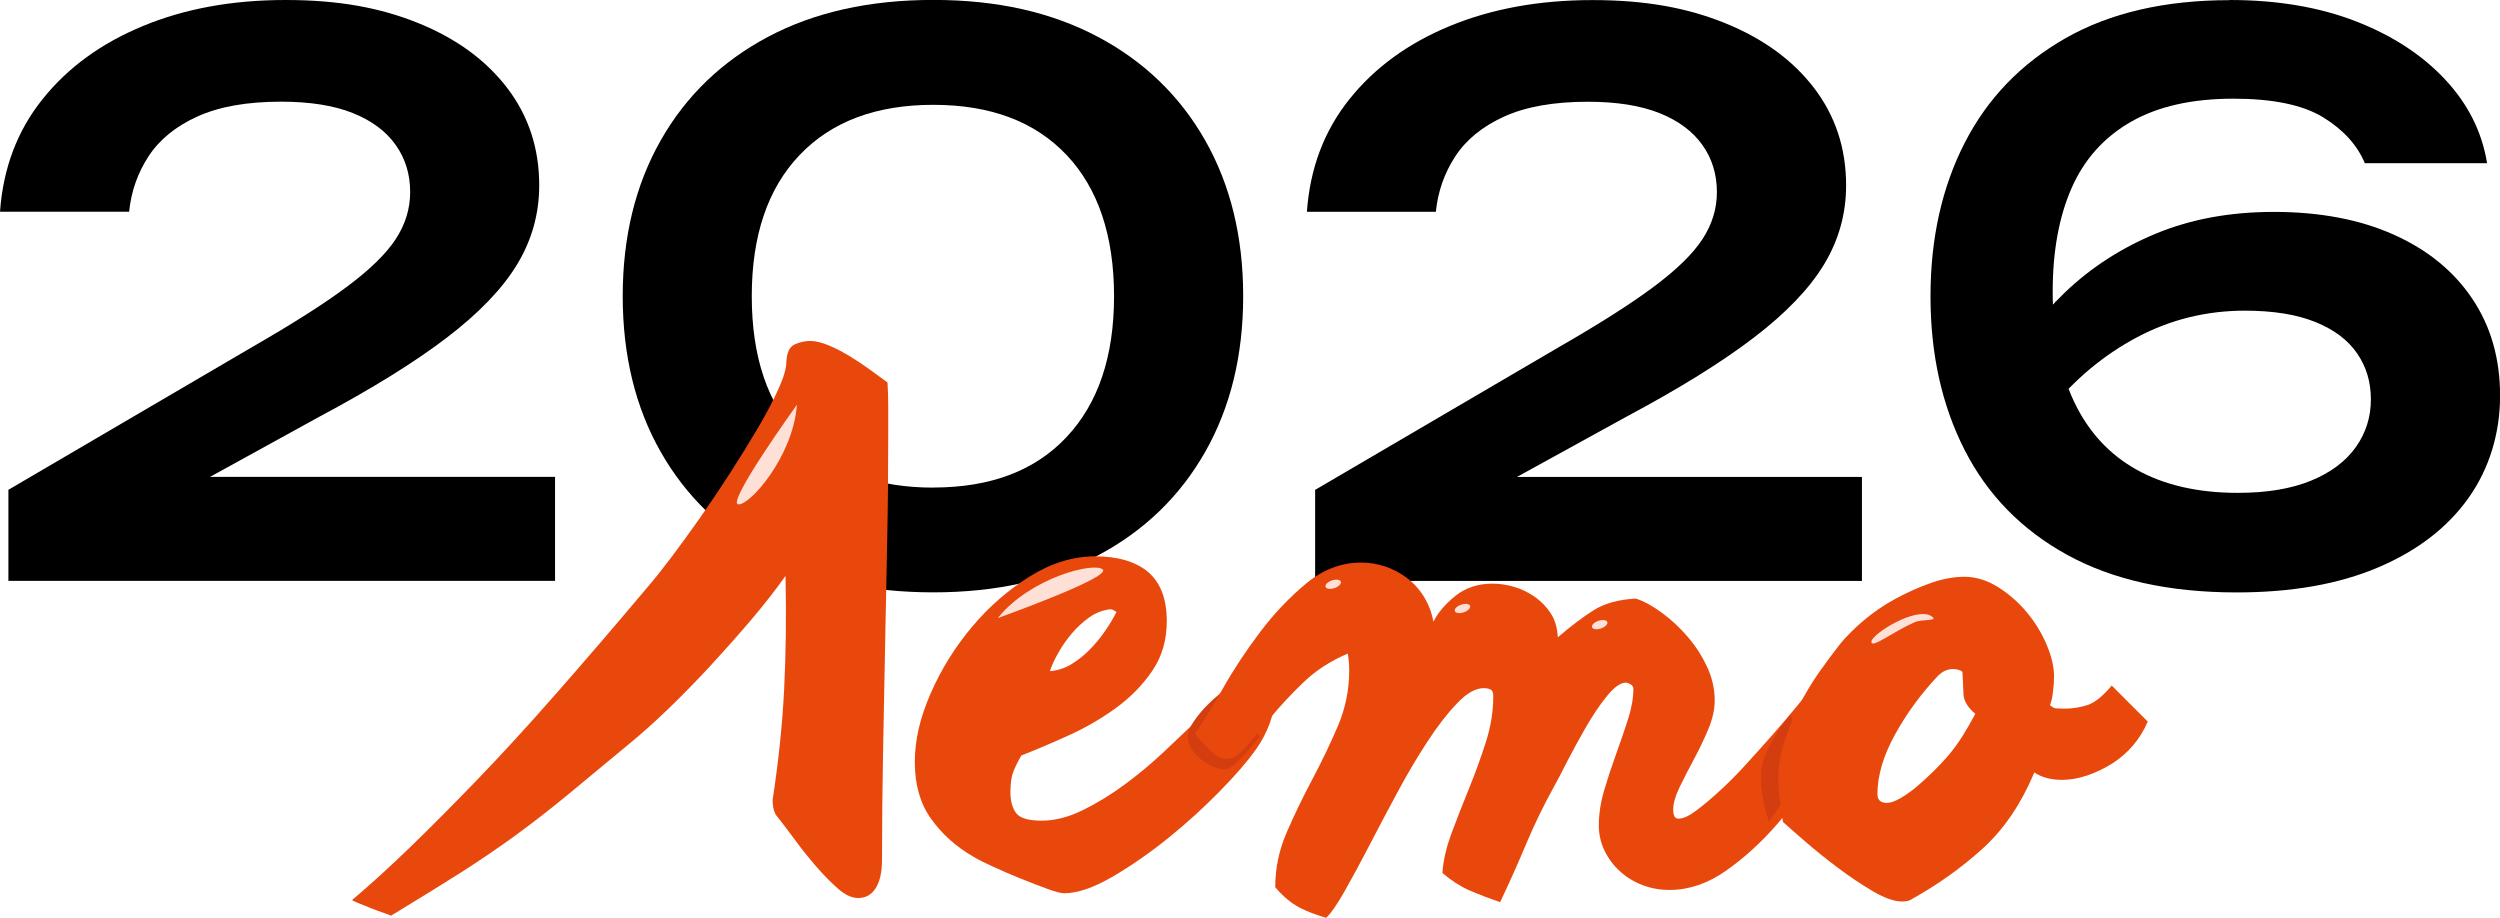
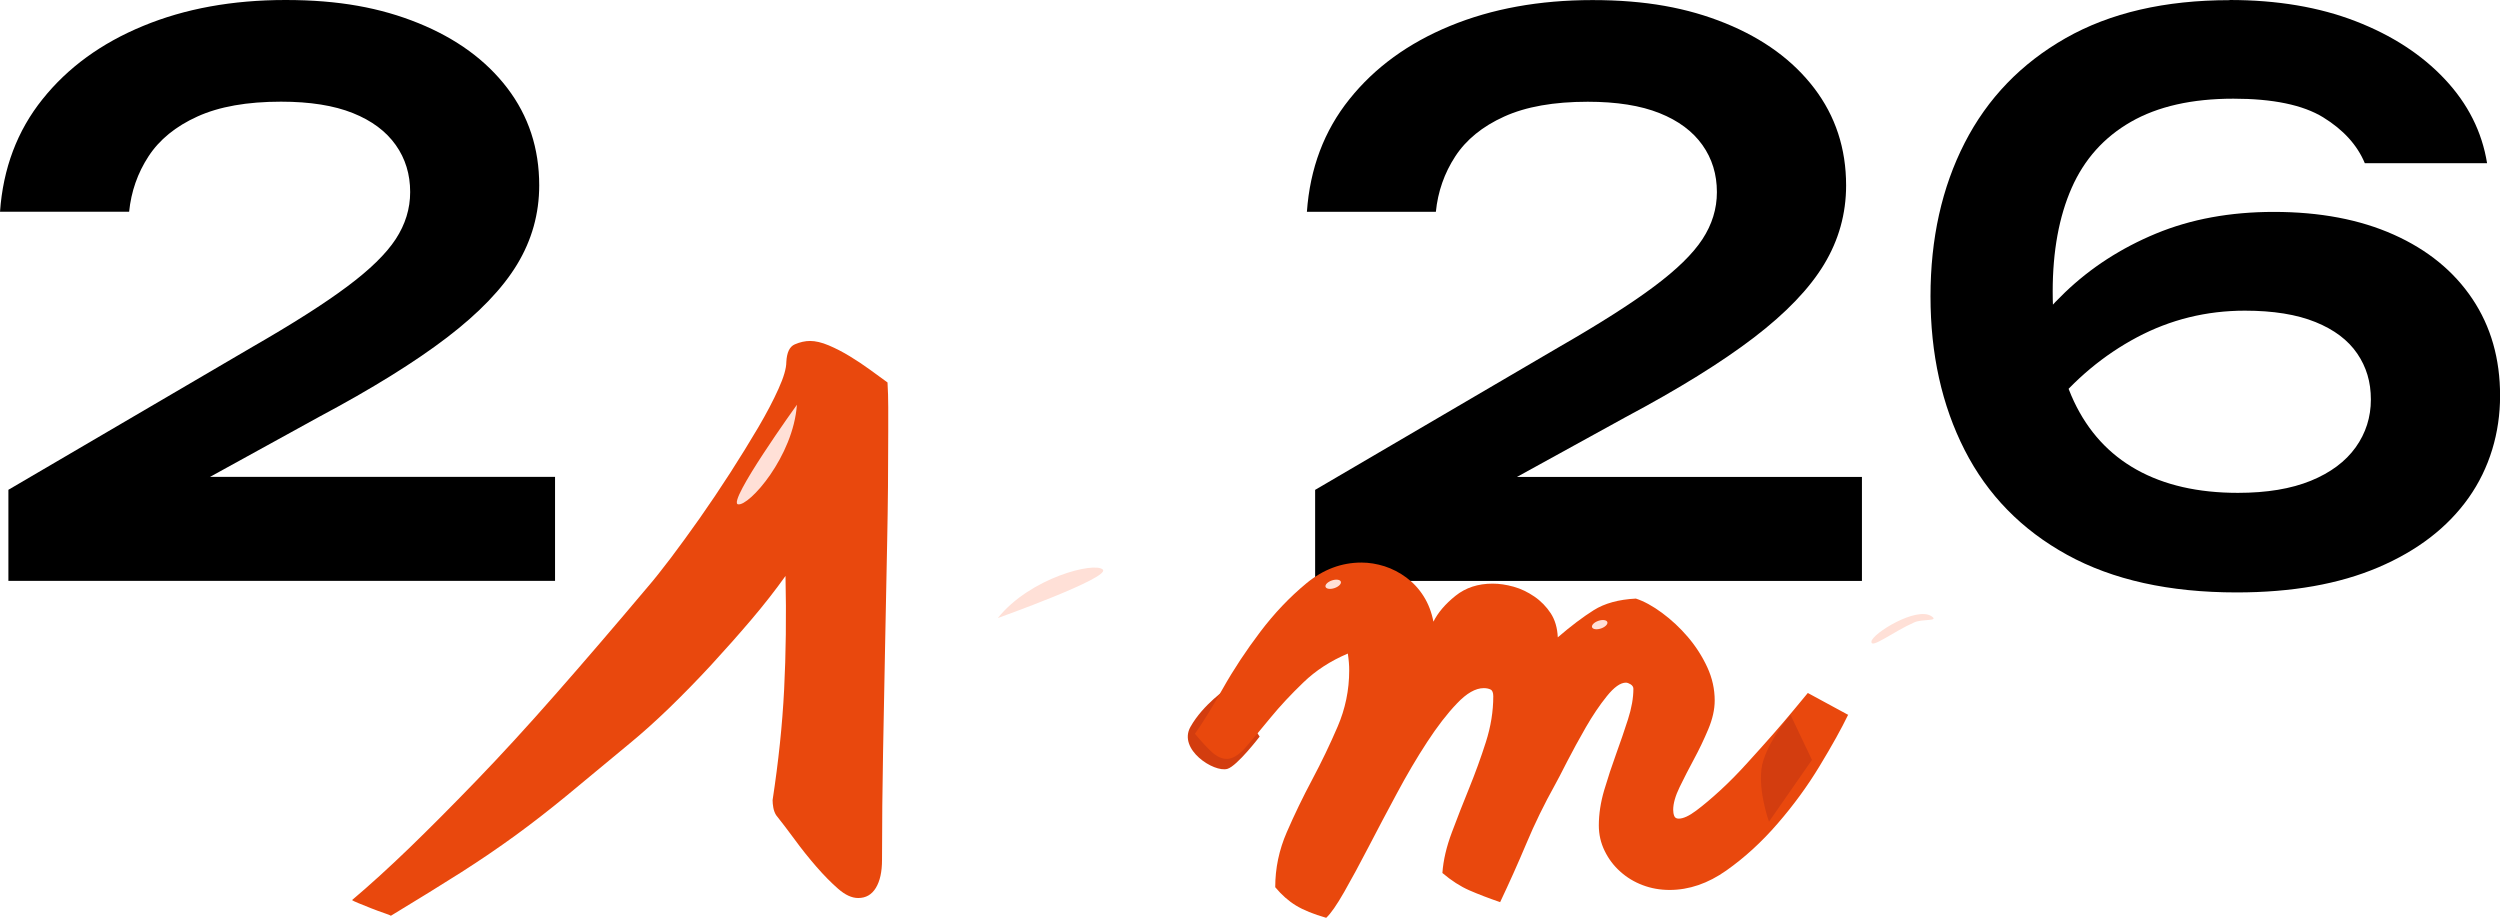
<svg xmlns="http://www.w3.org/2000/svg" id="_Слой_2" data-name="Слой 2" viewBox="0 0 309.57 113.64">
  <defs>
    <style> .cls-1 { fill: #e9480d; } .cls-1, .cls-2, .cls-3, .cls-4 { stroke-width: 0px; } .cls-3 { fill: #d33d0f; } .cls-4 { fill: #ffe0d7; } </style>
  </defs>
  <g id="_Слой_2-2" data-name="Слой 2">
    <g>
      <path class="cls-2" d="M0,26.24c.38-5.39,2.13-10.05,5.27-13.96,3.13-3.92,7.29-6.94,12.46-9.07C22.9,1.07,28.77,0,35.36,0s11.75.96,16.46,2.87c4.7,1.91,8.37,4.59,11,8.04,2.63,3.45,3.95,7.46,3.95,12.04,0,3.51-.91,6.77-2.73,9.78-1.82,3.01-4.72,6.03-8.7,9.07-3.98,3.04-9.26,6.32-15.85,9.83l-21.35,11.75-1.22-4.33h51.81v12.88H1.04v-11.28l30.19-17.68c5.01-2.88,8.93-5.37,11.75-7.48,2.82-2.1,4.83-4.06,6.02-5.88s1.79-3.76,1.79-5.83c0-2.19-.59-4.14-1.79-5.83s-2.96-3.01-5.31-3.95c-2.35-.94-5.31-1.41-8.89-1.41-4.2,0-7.65.61-10.34,1.83-2.7,1.22-4.72,2.87-6.07,4.94-1.35,2.07-2.15,4.36-2.4,6.86H0Z" />
-       <path class="cls-2" d="M115.57,73.35c-7.9,0-14.72-1.52-20.45-4.56-5.74-3.04-10.17-7.32-13.31-12.84-3.13-5.51-4.7-11.94-4.7-19.28s1.57-13.76,4.7-19.28c3.13-5.52,7.57-9.79,13.31-12.84,5.74-3.04,12.55-4.56,20.45-4.56s14.62,1.52,20.36,4.56c5.74,3.04,10.17,7.32,13.31,12.84,3.13,5.52,4.7,11.94,4.7,19.28s-1.57,13.76-4.7,19.28c-3.14,5.52-7.57,9.8-13.31,12.84-5.74,3.04-12.52,4.56-20.36,4.56ZM115.57,60.37c7.08,0,12.59-2.08,16.5-6.25,3.92-4.17,5.88-9.98,5.88-17.44s-1.96-13.35-5.88-17.49c-3.92-4.14-9.42-6.21-16.5-6.21s-12.6,2.07-16.55,6.21c-3.95,4.14-5.93,9.97-5.93,17.49s1.97,13.35,5.93,17.49c3.95,4.14,9.46,6.21,16.55,6.21Z" />
      <path class="cls-2" d="M161.83,26.24c.38-5.39,2.13-10.05,5.27-13.96,3.13-3.92,7.29-6.94,12.46-9.07,5.17-2.13,11.05-3.2,17.63-3.2s11.75.96,16.46,2.87c4.7,1.91,8.37,4.59,11,8.04,2.63,3.45,3.95,7.46,3.95,12.04,0,3.51-.91,6.77-2.73,9.78-1.82,3.01-4.72,6.03-8.7,9.07-3.98,3.04-9.26,6.32-15.85,9.83l-21.35,11.75-1.22-4.33h51.81v12.88h-67.71v-11.28l30.19-17.68c5.01-2.88,8.93-5.37,11.75-7.48,2.82-2.1,4.83-4.06,6.02-5.88s1.79-3.76,1.79-5.83c0-2.19-.59-4.14-1.79-5.83s-2.96-3.01-5.31-3.95c-2.35-.94-5.31-1.41-8.89-1.41-4.2,0-7.65.61-10.34,1.83-2.7,1.22-4.72,2.87-6.07,4.94-1.35,2.07-2.15,4.36-2.4,6.86h-15.99Z" />
      <path class="cls-2" d="M276.09,0c5.89,0,11.09.88,15.61,2.63s8.2,4.15,11.05,7.19,4.59,6.5,5.22,10.39h-15.14c-.94-2.26-2.67-4.15-5.17-5.69-2.51-1.53-6.21-2.3-11.1-2.3-5.14,0-9.37.96-12.7,2.87s-5.77,4.64-7.33,8.18-2.35,7.82-2.35,12.84c0,5.33.88,9.86,2.63,13.59,1.76,3.73,4.34,6.55,7.76,8.46,3.42,1.91,7.6,2.87,12.55,2.87,3.57,0,6.58-.5,9.03-1.5,2.44-1,4.29-2.38,5.55-4.14,1.25-1.75,1.88-3.73,1.88-5.92s-.56-4.03-1.69-5.69-2.85-2.96-5.17-3.9c-2.32-.94-5.23-1.41-8.74-1.41-4.76,0-9.22,1.1-13.35,3.29-4.14,2.2-7.74,5.21-10.82,9.03l-5.92-4.14c2.01-3.89,4.61-7.37,7.81-10.44,3.2-3.07,6.96-5.5,11.28-7.29,4.33-1.79,9.18-2.68,14.58-2.68,5.7,0,10.66.94,14.86,2.82,4.2,1.88,7.44,4.53,9.73,7.95,2.29,3.42,3.43,7.41,3.43,11.99s-1.3,8.98-3.9,12.65c-2.6,3.67-6.33,6.54-11.19,8.61s-10.7,3.1-17.54,3.1c-8.34,0-15.33-1.55-20.97-4.65-5.64-3.1-9.87-7.43-12.7-12.98s-4.23-11.9-4.23-19.04,1.41-13.48,4.23-18.99,6.99-9.84,12.51-12.98c5.51-3.13,12.28-4.7,20.31-4.7Z" />
    </g>
    <g>
      <path class="cls-1" d="M43.6,111.45c2.19-1.85,4.55-4,7.07-6.43,2.52-2.44,5.3-5.23,8.33-8.37,3.03-3.14,6.3-6.7,9.8-10.69,3.5-3.98,7.33-8.44,11.48-13.37.73-.84,1.65-2.01,2.78-3.49,1.12-1.49,2.32-3.13,3.58-4.92,1.26-1.79,2.52-3.67,3.79-5.64,1.26-1.96,2.41-3.83,3.45-5.59,1.04-1.77,1.88-3.37,2.52-4.8.65-1.43.97-2.54.97-3.32.06-1.18.4-1.91,1.05-2.19.65-.28,1.28-.42,1.89-.42.67,0,1.44.18,2.32.55.87.37,1.74.82,2.61,1.35.87.53,1.71,1.09,2.52,1.68.81.59,1.53,1.11,2.14,1.56.06,1.01.09,2.03.09,3.07v3.07c0,4.6-.04,9.09-.13,13.46-.09,4.38-.17,8.74-.26,13.08-.08,4.35-.17,8.71-.25,13.08-.08,4.38-.13,8.83-.13,13.37,0,1.46-.25,2.61-.76,3.45s-1.23,1.26-2.19,1.26c-.79,0-1.61-.38-2.48-1.14s-1.77-1.67-2.69-2.73c-.93-1.07-1.83-2.19-2.69-3.37-.87-1.18-1.64-2.19-2.31-3.03-.17-.28-.28-.59-.34-.92-.06-.34-.09-.65-.09-.93.73-4.77,1.21-9.34,1.43-13.71.22-4.38.28-9.06.17-14.05-1.24,1.74-2.65,3.55-4.25,5.43-1.6,1.88-3.25,3.74-4.96,5.6-1.71,1.85-3.44,3.62-5.17,5.3-1.74,1.68-3.37,3.14-4.88,4.38-3.03,2.52-5.64,4.68-7.82,6.48-2.19,1.8-4.32,3.45-6.39,4.96-2.08,1.51-4.31,3.03-6.69,4.55-2.39,1.51-5.28,3.31-8.71,5.38-.06-.06-.34-.17-.84-.34s-1.04-.37-1.6-.59-1.08-.43-1.56-.63-.74-.32-.8-.38Z" />
-       <path class="cls-1" d="M155.41,92.94c-.9,1.29-2.33,2.95-4.29,4.96s-4.11,3.97-6.43,5.85c-2.33,1.88-4.66,3.49-6.98,4.84-2.33,1.35-4.3,2.02-5.93,2.02-.39,0-1.09-.18-2.1-.55s-2.1-.78-3.28-1.26c-1.18-.48-2.31-.97-3.41-1.47s-1.92-.92-2.48-1.26c-2.13-1.23-3.87-2.79-5.21-4.67-1.35-1.88-2.02-4.22-2.02-7.02s.66-5.54,1.97-8.54c1.32-3,3.03-5.75,5.13-8.24,2.1-2.5,4.49-4.57,7.15-6.23s5.37-2.48,8.12-2.48,5.05.66,6.56,1.98,2.27,3.32,2.27,6.02c0,2.36-.59,4.4-1.77,6.14-1.18,1.74-2.66,3.27-4.46,4.59s-3.74,2.45-5.85,3.41c-2.1.95-4.08,1.8-5.93,2.52-.45.79-.79,1.47-1.01,2.06-.23.59-.34,1.42-.34,2.48,0,1.12.24,1.99.72,2.61.48.62,1.53.92,3.15.92s3.32-.43,5.09-1.3c1.77-.87,3.5-1.93,5.22-3.2,1.71-1.26,3.32-2.61,4.84-4.04,1.51-1.43,2.86-2.71,4.04-3.83.28-.28.69-.7,1.22-1.26s1.12-1.11,1.77-1.64c.65-.53,1.33-1.01,2.06-1.43.73-.42,1.46-.63,2.19-.63.22,0,.49-.01.8-.04.31-.03.57,0,.8.08.22.09.42.25.59.5.17.25.25.63.25,1.14,0,1.29-.23,2.53-.67,3.7s-1.04,2.27-1.77,3.28ZM130.01,83.1c.9-.06,1.75-.32,2.57-.8.81-.48,1.57-1.07,2.27-1.77s1.35-1.47,1.93-2.31c.59-.84,1.08-1.65,1.47-2.44-.17-.11-.31-.2-.42-.25-.11-.06-.23-.09-.34-.09-.95.11-1.82.45-2.61,1.01s-1.5,1.22-2.14,1.97-1.21,1.56-1.68,2.4c-.48.84-.83,1.6-1.05,2.27Z" />
      <path class="cls-3" d="M151.98,85.21s-3,2-4.57,4.8,2.91,5.67,4.57,5.2c1.2-.34,4-4,4-4l-4-6Z" />
      <path class="cls-1" d="M228.86,88.49c-.84,1.74-2.02,3.86-3.53,6.35-1.51,2.5-3.25,4.88-5.22,7.15-1.96,2.27-4.08,4.21-6.35,5.81s-4.61,2.4-7.02,2.4c-1.18,0-2.29-.2-3.32-.59-1.04-.39-1.97-.95-2.78-1.68-.82-.73-1.46-1.58-1.94-2.57-.48-.98-.72-2.03-.72-3.15,0-1.4.22-2.86.67-4.38.45-1.51.94-3,1.47-4.46.53-1.46,1.02-2.89,1.47-4.29.45-1.4.67-2.66.67-3.79,0-.22-.11-.4-.34-.55-.23-.14-.42-.21-.59-.21-.67,0-1.46.56-2.36,1.68-.9,1.12-1.77,2.41-2.61,3.87-.84,1.46-1.61,2.88-2.32,4.25-.7,1.38-1.19,2.32-1.47,2.82-1.34,2.41-2.54,4.85-3.57,7.32-1.04,2.47-2.12,4.88-3.24,7.24-1.46-.5-2.73-.99-3.83-1.47-1.09-.48-2.2-1.19-3.32-2.14.11-1.57.5-3.25,1.18-5.05.67-1.8,1.39-3.62,2.14-5.47s1.44-3.74,2.06-5.68c.62-1.94.92-3.83.92-5.68,0-.45-.11-.73-.34-.84-.22-.11-.5-.17-.84-.17-1.01,0-2.12.63-3.32,1.9-1.21,1.26-2.44,2.86-3.7,4.79-1.26,1.93-2.51,4.05-3.74,6.35-1.24,2.3-2.4,4.5-3.49,6.6-1.09,2.1-2.1,3.97-3.03,5.6-.93,1.63-1.67,2.69-2.23,3.2-1.57-.45-2.82-.96-3.74-1.52s-1.78-1.32-2.57-2.27c0-2.36.48-4.63,1.43-6.81.95-2.19,2-4.36,3.15-6.52s2.2-4.35,3.15-6.56c.95-2.21,1.43-4.53,1.43-6.94,0-.34-.01-.67-.04-1.01-.03-.34-.07-.7-.13-1.09-2.13.9-3.97,2.09-5.51,3.58-1.54,1.48-2.89,2.93-4.04,4.33-1.15,1.4-2.16,2.61-3.03,3.62-.87,1.01-1.67,1.51-2.4,1.51-.62,0-1.24-.28-1.85-.84s-1.32-1.32-2.1-2.27c.95-1.34,2.1-3.21,3.45-5.59,1.34-2.38,2.89-4.72,4.63-7.02,1.74-2.3,3.64-4.3,5.72-6.02s4.35-2.57,6.82-2.57c.95,0,1.9.16,2.86.46.95.31,1.85.77,2.69,1.39s1.56,1.39,2.14,2.31c.59.93.99,1.98,1.22,3.16.56-1.12,1.47-2.19,2.73-3.2s2.79-1.51,4.59-1.51c.84,0,1.71.13,2.61.38s1.75.66,2.57,1.22,1.48,1.25,2.02,2.06c.53.81.83,1.81.88,2.99,1.63-1.4,3.11-2.52,4.46-3.37,1.34-.84,3.08-1.32,5.21-1.43,1.01.33,2.09.92,3.24,1.77s2.22,1.84,3.2,2.99c.98,1.15,1.78,2.4,2.4,3.74.62,1.34.92,2.72.92,4.12,0,1.12-.27,2.31-.8,3.57-.53,1.26-1.12,2.5-1.77,3.7-.65,1.21-1.24,2.35-1.77,3.45-.53,1.09-.8,2.03-.8,2.82,0,.28.04.53.13.76.09.22.27.33.55.33.56,0,1.29-.33,2.19-1.01.9-.67,1.89-1.51,2.99-2.52s2.2-2.13,3.32-3.37c1.12-1.23,2.19-2.42,3.2-3.57s1.89-2.19,2.65-3.11,1.31-1.58,1.64-1.98l4.96,2.69Z" />
      <path class="cls-3" d="M221.72,88.52s-2.35,2.58-3.35,5.58.68,7.65.68,7.65l5.32-7.65-2.65-5.58Z" />
-       <path class="cls-1" d="M265.96,89.33c-.45,1.07-1.05,2.05-1.81,2.95s-1.63,1.65-2.61,2.27c-.98.62-2.01,1.11-3.07,1.47s-2.1.55-3.11.55c-1.4,0-2.55-.31-3.45-.92-1.63,3.87-3.74,7-6.35,9.38-2.61,2.38-5.62,4.53-9.04,6.43-.23.11-.56.17-1.01.17-.95,0-2.14-.42-3.58-1.26-1.43-.84-2.88-1.81-4.33-2.9-1.46-1.09-2.82-2.19-4.08-3.28s-2.17-1.89-2.73-2.4c-.17-.84-.31-1.82-.42-2.95-.11-1.12-.17-1.96-.17-2.52,0-1.4.24-2.86.72-4.38.48-1.51,1.08-3,1.81-4.46.73-1.46,1.56-2.85,2.48-4.17.93-1.32,1.81-2.51,2.65-3.57.73-.9,1.68-1.85,2.86-2.86,1.18-1.01,2.48-1.91,3.91-2.69,1.43-.78,2.89-1.44,4.38-1.97,1.48-.53,2.9-.8,4.25-.8s2.78.42,4.12,1.26c1.34.84,2.54,1.88,3.57,3.11,1.04,1.24,1.86,2.58,2.48,4.04.62,1.46.92,2.78.92,3.96,0,.5-.04,1.12-.13,1.85-.08.73-.21,1.29-.38,1.68.22.17.39.28.5.34s.56.09,1.35.09c.9,0,1.81-.14,2.73-.42.92-.28,1.95-1.09,3.07-2.44l4.46,4.46ZM243,83.18c-.28-.22-.67-.33-1.18-.33-.67,0-1.29.28-1.85.84-2.07,2.19-3.84,4.6-5.3,7.24-1.46,2.64-2.19,5.11-2.19,7.4,0,.73.39,1.09,1.18,1.09.45,0,1.01-.2,1.68-.59.67-.39,1.36-.88,2.06-1.47.7-.59,1.37-1.21,2.02-1.85s1.19-1.22,1.64-1.73c.73-.84,1.37-1.71,1.94-2.61.56-.89,1.09-1.82,1.6-2.78-.95-.79-1.44-1.61-1.47-2.48-.03-.87-.07-1.78-.13-2.73Z" />
      <path class="cls-4" d="M136.56,70.53c-1-1-9,1-13,6,0,0,14-5,13-6Z" />
      <path class="cls-4" d="M91.39,62.45c1.39.25,6.84-5.94,7.29-12.33,0,0-8.68,12.07-7.29,12.33Z" />
      <path class="cls-4" d="M231.73,79.44c.12-.99,5.56-4.37,7.43-3.14,1.02.67-1.08.31-2.1.76-2.59,1.13-5.44,3.38-5.32,2.38Z" />
-       <ellipse class="cls-4" cx="181.09" cy="75.36" rx="1" ry=".5" transform="translate(-14.6 62.06) rotate(-18.71)" />
      <ellipse class="cls-4" cx="198.09" cy="77.36" rx="1" ry=".5" transform="translate(-14.35 67.62) rotate(-18.71)" />
      <ellipse class="cls-4" cx="165.09" cy="72.36" rx="1" ry=".5" transform="translate(-14.49 56.77) rotate(-18.71)" />
    </g>
  </g>
</svg>